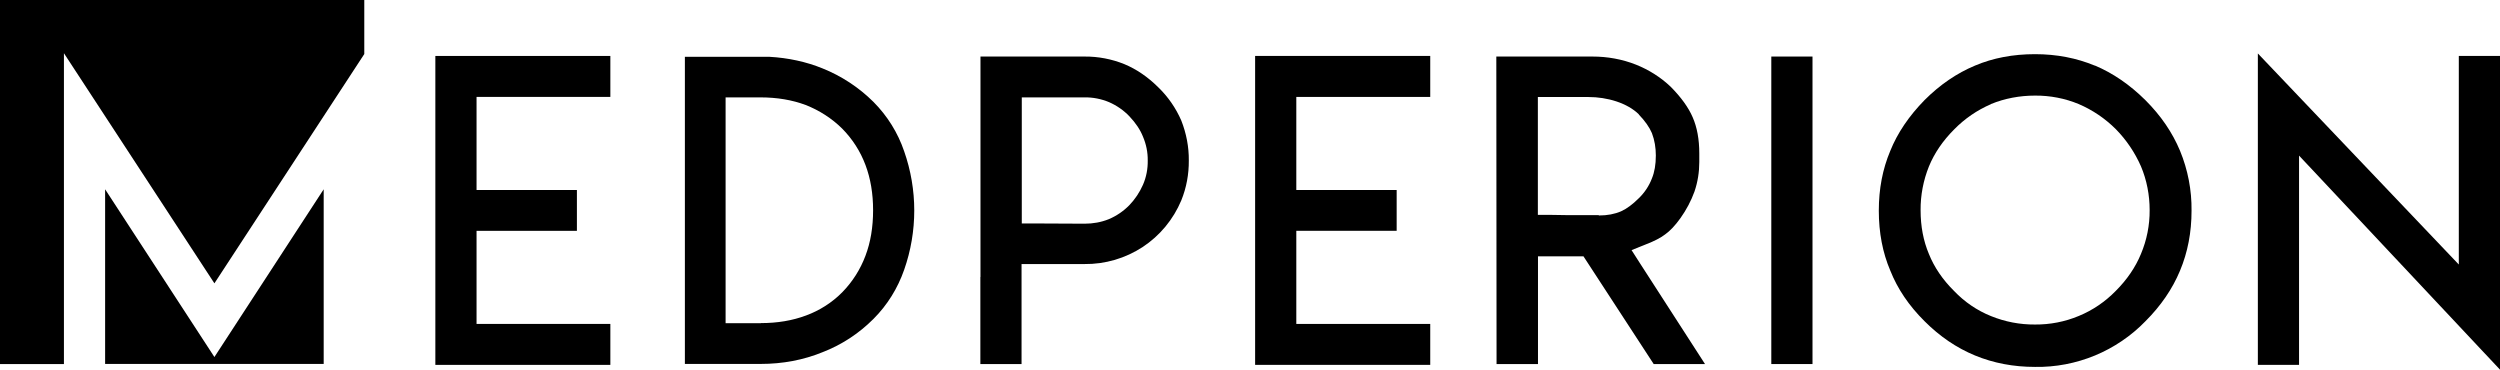
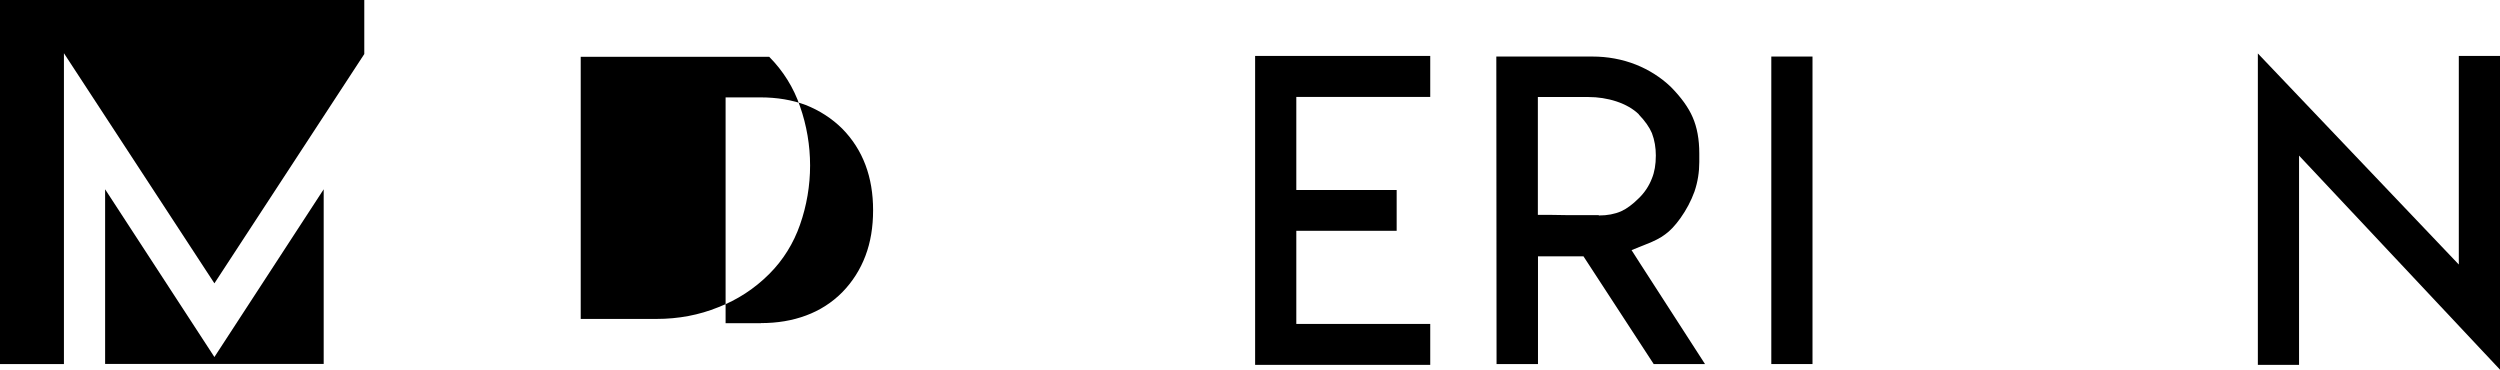
<svg xmlns="http://www.w3.org/2000/svg" id="Ebene_1" data-name="Ebene 1" viewBox="0 0 210 31.05">
  <path d="M5.37,4.47l12.64,19.33L30.6,4.54V0H0v30.58h5.37V4.47Z" />
  <path d="M8.83,15.9v14.67h18.36v-14.67l-9.18,14.09-9.18-14.09Z" />
-   <path d="M51.27,4.7v3.44h-11.24v7.82h8.43v3.43h-8.43v7.82h11.24v3.44h-14.7V4.7h14.7Z" />
-   <path d="M64.61,4.77c1.62.09,3.11.42,4.47.97,1.6.64,3.06,1.6,4.28,2.81l.02.02c1.16,1.17,2.04,2.58,2.57,4.14,1.13,3.22,1.13,6.73,0,9.95-.54,1.55-1.41,2.96-2.57,4.12l-.02.02c-1.22,1.22-2.67,2.17-4.28,2.79-1.6.65-3.33.98-5.19.98h-6.36V4.77h7.09ZM63.92,27.14c1.38,0,2.64-.21,3.79-.64,1.14-.42,2.18-1.08,3.04-1.95.86-.88,1.52-1.92,1.95-3.07.43-1.13.64-2.41.64-3.82,0-1.39-.21-2.66-.64-3.8-.43-1.15-1.1-2.19-1.96-3.06-.87-.86-1.92-1.53-3.06-1.98-1.15-.43-2.42-.64-3.81-.64h-2.92v18.97h2.97Z" />
-   <path d="M82.36,23.27V4.75h8.74c1.15-.01,2.29.21,3.35.64,1.01.42,1.95,1.06,2.83,1.93.83.8,1.49,1.75,1.95,2.81.42,1.07.64,2.2.63,3.35.01,1.15-.2,2.29-.63,3.35-.67,1.6-1.8,2.97-3.25,3.92-1.45.95-3.15,1.45-4.89,1.43h-5.28v8.4h-3.46v-7.31ZM85.82,18.77h1.08l4.21.02c.7,0,1.39-.12,2.03-.38.64-.27,1.23-.67,1.72-1.17.48-.5.87-1.08,1.15-1.72.28-.64.41-1.33.4-2.03.01-.69-.13-1.38-.4-2.01-.23-.58-.61-1.15-1.15-1.72-.48-.5-1.06-.9-1.7-1.18-.65-.27-1.35-.41-2.05-.4h-5.28v10.6Z" />
+   <path d="M64.61,4.77l.02.02c1.16,1.17,2.04,2.58,2.57,4.14,1.13,3.22,1.13,6.73,0,9.95-.54,1.55-1.41,2.96-2.57,4.12l-.02.02c-1.22,1.22-2.67,2.17-4.28,2.79-1.6.65-3.33.98-5.19.98h-6.36V4.77h7.09ZM63.92,27.14c1.38,0,2.64-.21,3.79-.64,1.14-.42,2.18-1.08,3.04-1.95.86-.88,1.52-1.92,1.95-3.07.43-1.13.64-2.41.64-3.82,0-1.39-.21-2.66-.64-3.8-.43-1.15-1.1-2.19-1.96-3.06-.87-.86-1.92-1.53-3.06-1.98-1.15-.43-2.42-.64-3.81-.64h-2.92v18.97h2.97Z" />
  <path d="M120.14,4.7v3.44h-11.25v7.82h8.43v3.43h-8.43v7.82h11.25v3.44h-14.71V4.7h14.71Z" />
  <path d="M125.7,4.75h8.07c1.25,0,2.49.22,3.65.68,1.08.43,2.08,1.06,2.92,1.86.88.89,1.49,1.74,1.84,2.55.37.84.56,1.86.56,3.04v.73c0,.84-.13,1.67-.4,2.47-.29.8-.69,1.55-1.18,2.24-.45.63-.88,1.08-1.29,1.37-.38.29-.92.57-1.6.83l-1.22.49.71,1.11,5.46,8.46h-4.31l-5.9-9.05h-3.82v9.05h-3.48l-.02-25.83ZM134.29,18.08l.02.02c.71,0,1.33-.12,1.86-.35.48-.22.97-.58,1.48-1.09.49-.47.87-1.04,1.11-1.67.22-.53.33-1.17.33-1.93,0-.64-.1-1.28-.33-1.88-.21-.49-.57-1.01-1.1-1.56v-.02c-.48-.46-1.1-.82-1.88-1.08-.76-.25-1.56-.37-2.36-.37h-4.24v9.9h1.08l1.3.02h2.73Z" />
  <path d="M148.79,4.75h3.46v25.83h-3.46V4.75Z" />
-   <path d="M175.96,5.5c1.52.64,2.94,1.61,4.26,2.92,1.3,1.3,2.26,2.71,2.9,4.24.66,1.6.99,3.31.97,5.04,0,1.81-.32,3.49-.97,5.04-.64,1.54-1.61,2.95-2.9,4.24-1.2,1.24-2.65,2.22-4.24,2.88-1.6.66-3.31.99-5.04.96-1.81,0-3.49-.32-5.04-.96-1.55-.64-2.96-1.6-4.24-2.88-1.31-1.3-2.27-2.72-2.88-4.26-.64-1.5-.96-3.18-.96-5.02s.32-3.5.96-5.02c.61-1.52,1.58-2.94,2.88-4.27,1.3-1.3,2.71-2.26,4.24-2.9,1.51-.64,3.19-.96,5.04-.96,1.83,0,3.5.33,5.02.96ZM167.24,8.75c-1.16.5-2.21,1.22-3.09,2.12-.95.95-1.66,1.99-2.12,3.11-.47,1.17-.71,2.42-.7,3.68,0,1.34.23,2.57.7,3.68.45,1.12,1.16,2.16,2.12,3.11.87.91,1.92,1.63,3.09,2.1,1.18.48,2.43.72,3.7.71,1.26.01,2.51-.23,3.68-.72,1.17-.48,2.22-1.2,3.1-2.1.95-.95,1.66-1.99,2.12-3.11.49-1.16.74-2.42.73-3.68,0-1.26-.24-2.52-.73-3.68-.51-1.16-1.22-2.21-2.1-3.11-.9-.9-1.96-1.62-3.13-2.12-1.16-.48-2.41-.72-3.67-.71-1.27,0-2.53.23-3.7.71Z" />
  <path d="M206.54,22.23V4.7h3.46v26.35l-16.88-17.98v17.58h-3.46V4.49l16.88,17.73Z" />
</svg>